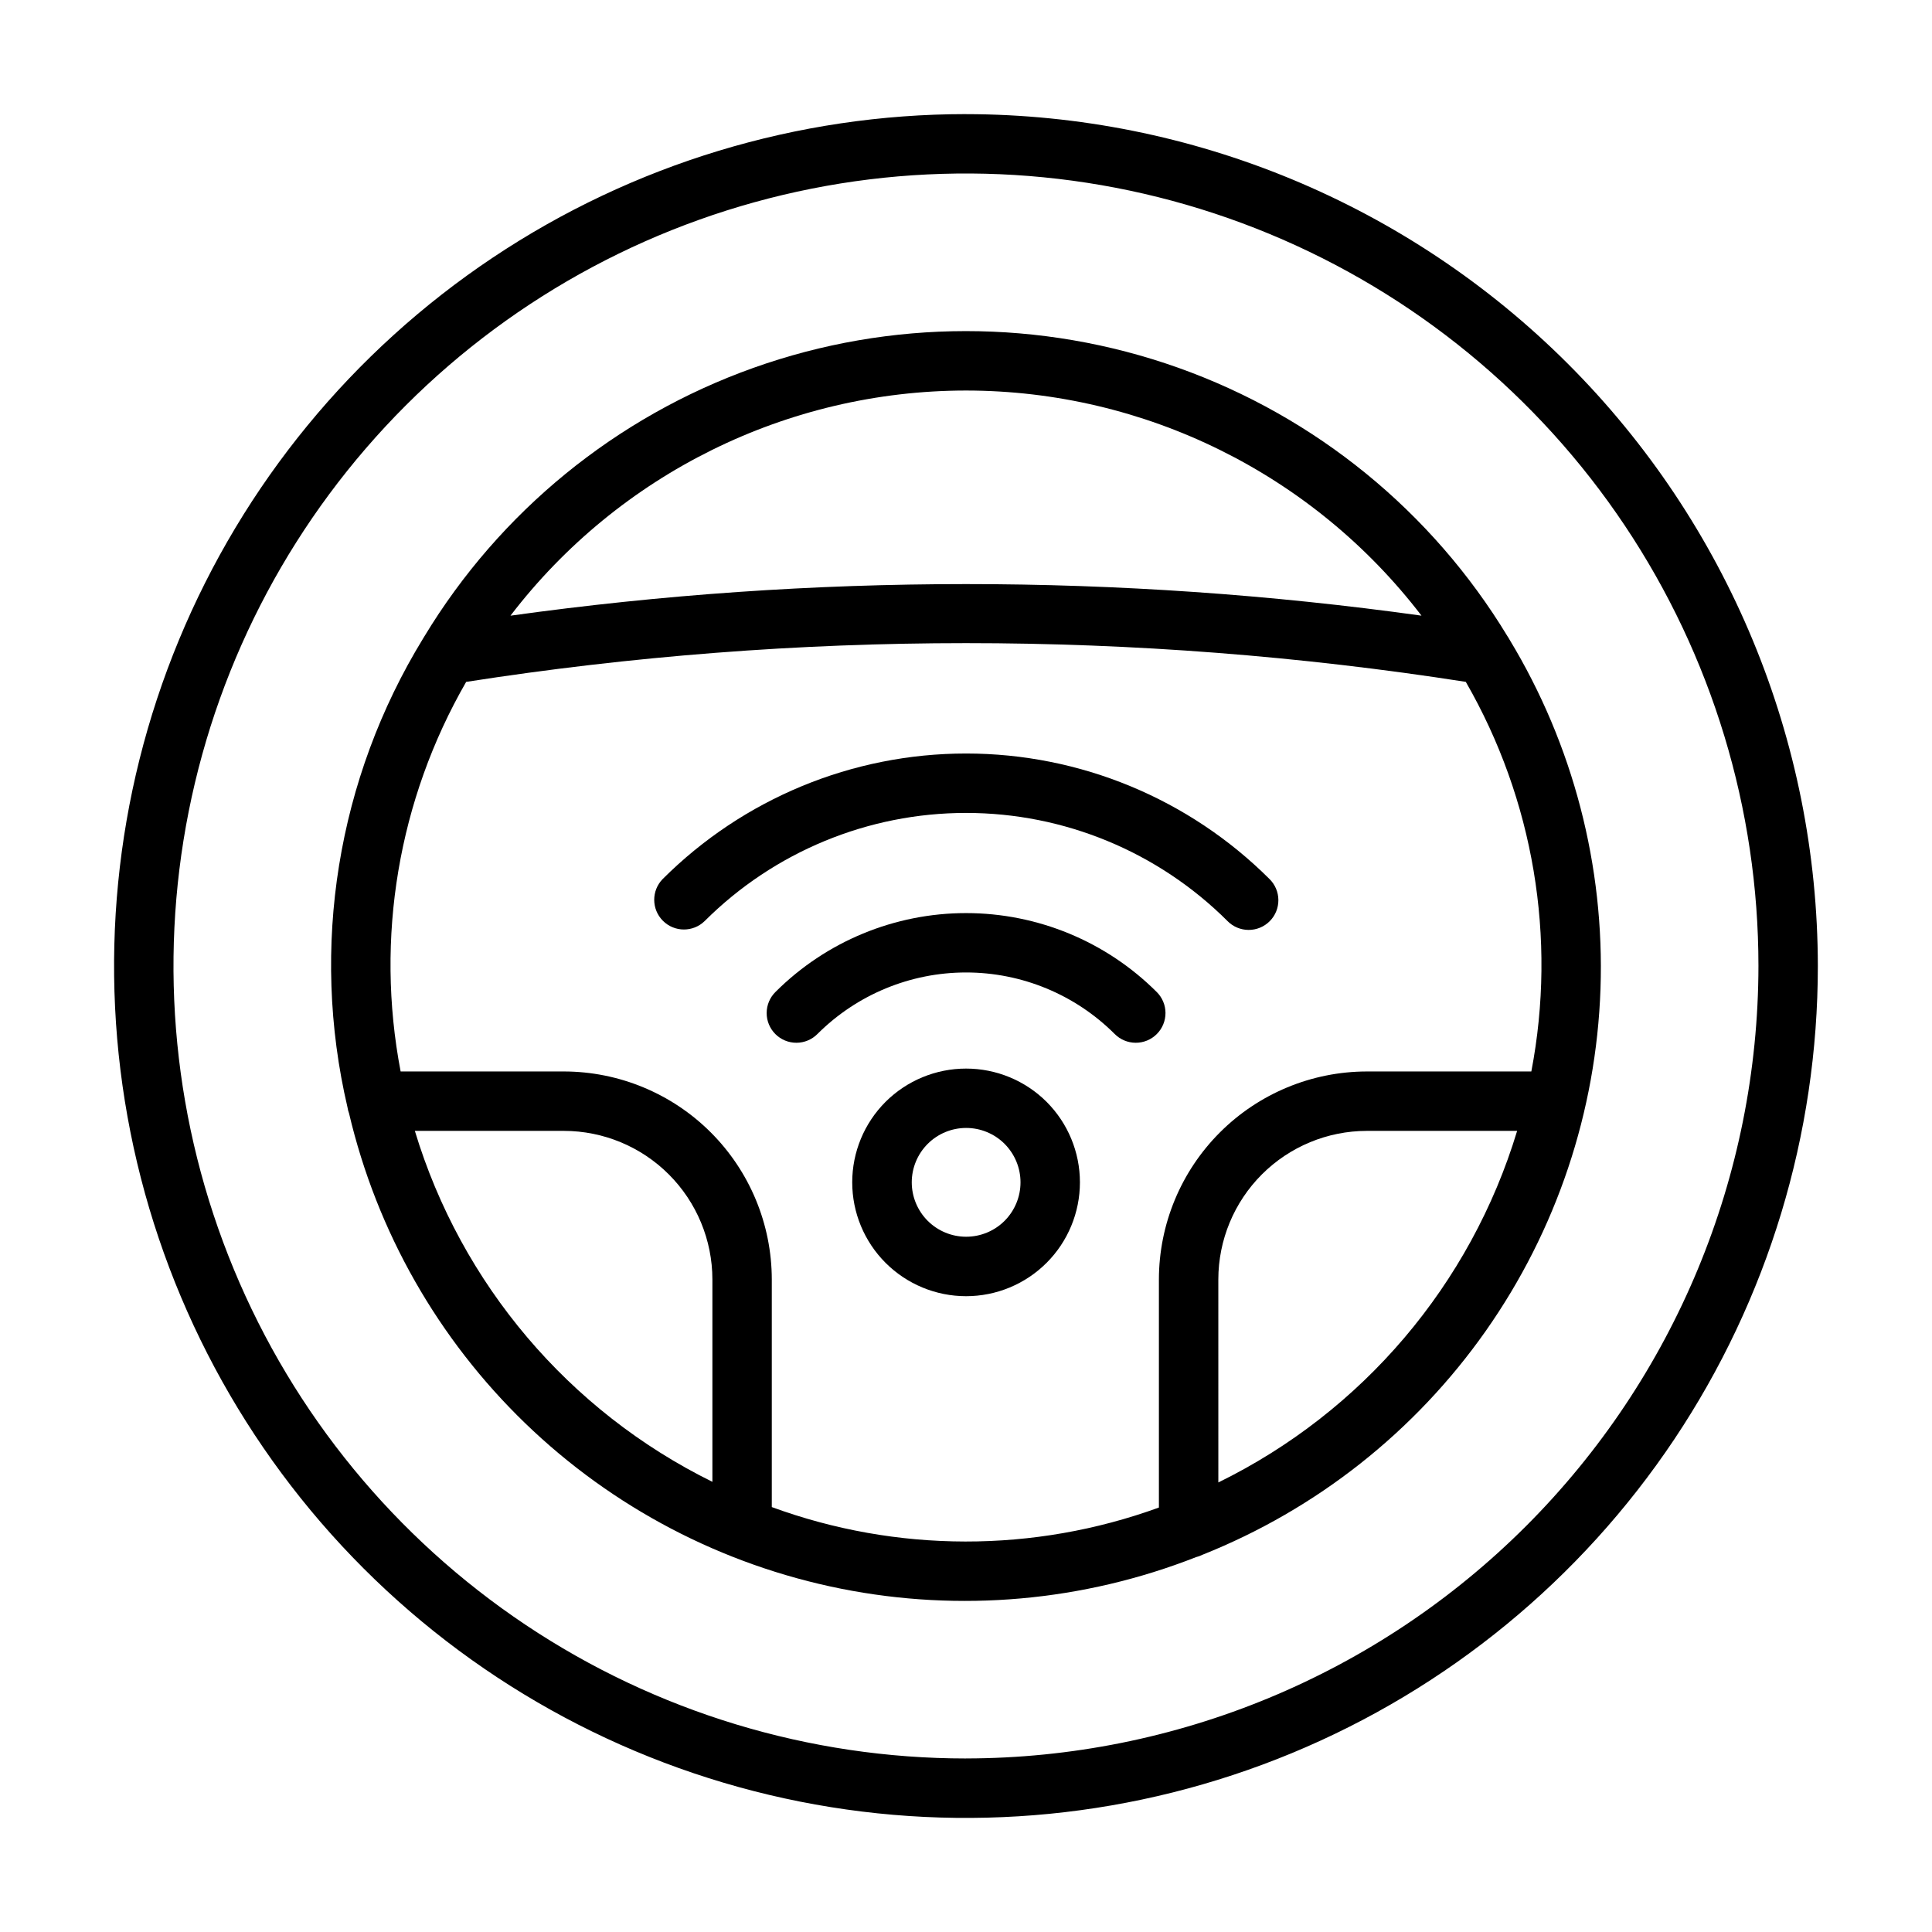
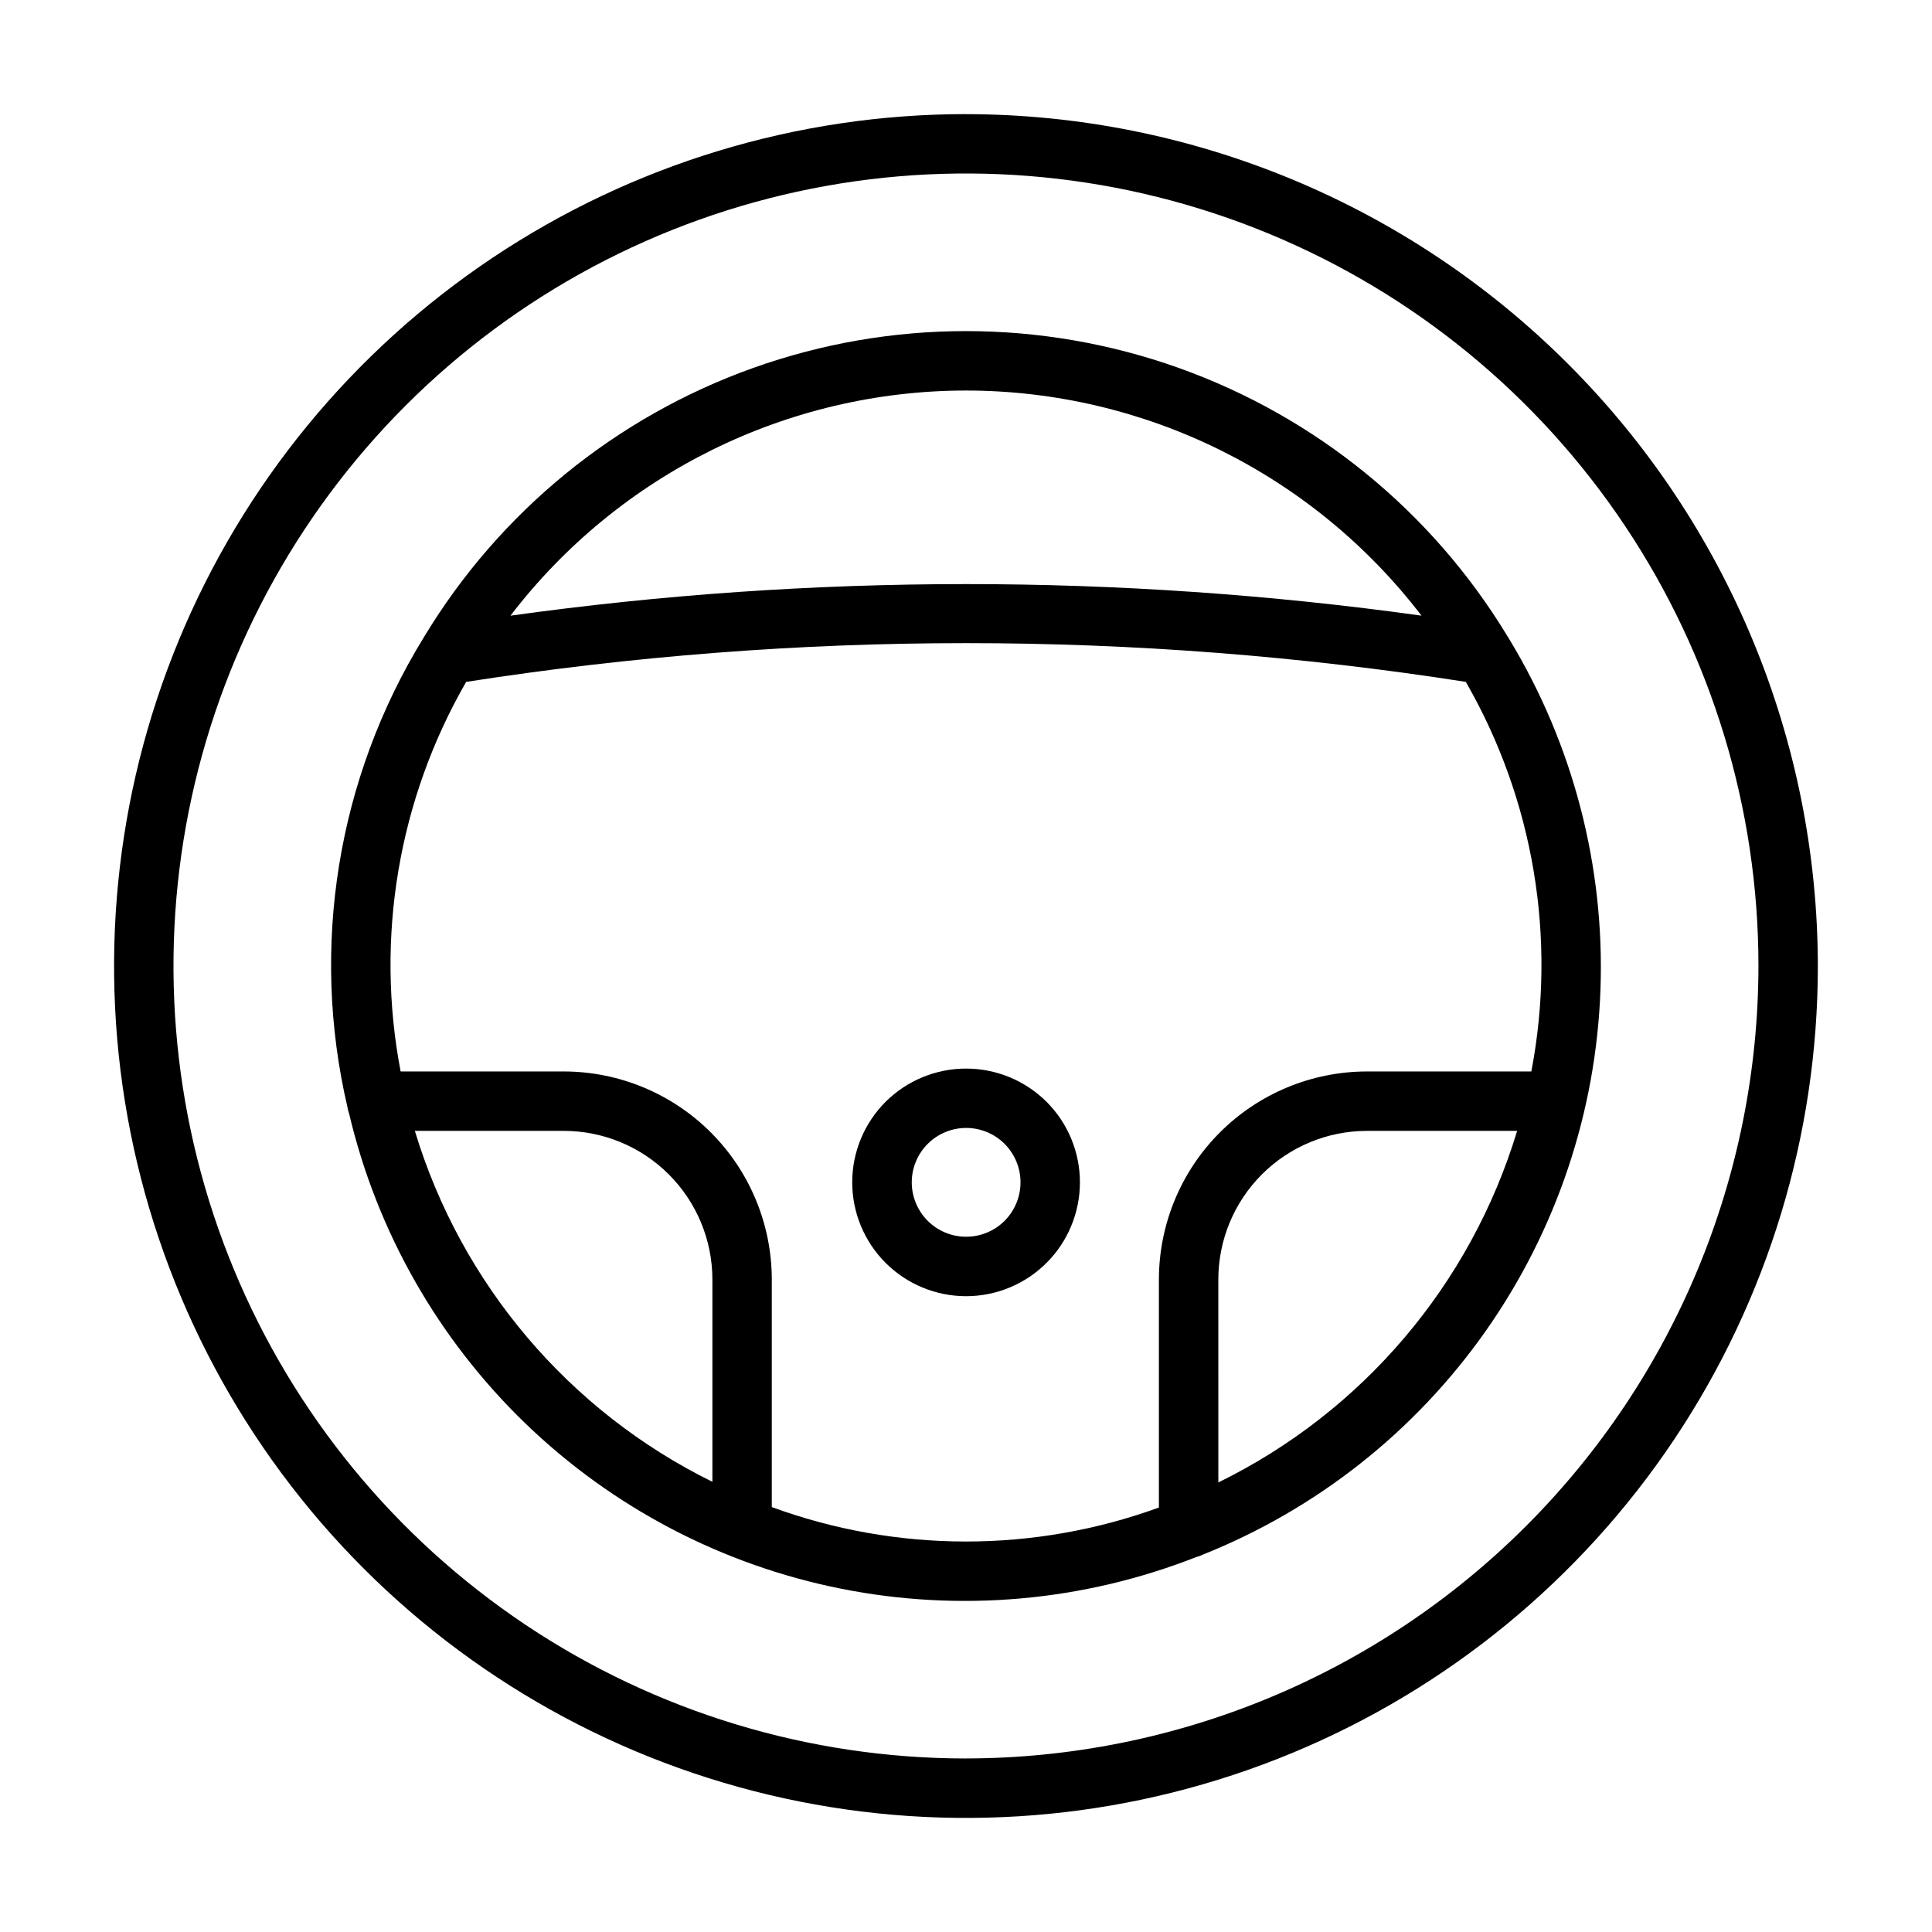
<svg xmlns="http://www.w3.org/2000/svg" fill="#000000" width="800px" height="800px" version="1.1" viewBox="144 144 512 512">
  <g>
    <path d="m400 174.24c-44.652 0-88.301 13.238-125.43 38.047-37.129 24.805-66.066 60.062-83.152 101.32-17.09 41.254-21.559 86.645-12.848 130.44 8.711 43.797 30.211 84.023 61.785 115.6 31.574 31.57 71.801 53.074 115.59 61.785 43.793 8.711 89.188 4.238 130.44-12.848 41.25-17.09 76.508-46.027 101.32-83.156 24.805-37.125 38.043-80.773 38.043-125.43-0.07-59.852-23.875-117.23-66.199-159.55-42.32-42.32-99.699-66.129-159.55-66.199zm0 435.77v0.004c-41.539 0-82.145-12.316-116.68-35.391-34.539-23.074-61.457-55.875-77.355-94.25-15.898-38.375-20.059-80.602-11.957-121.34 8.102-40.738 28.105-78.16 57.473-107.54 29.371-29.371 66.793-49.375 107.53-57.48 40.738-8.105 82.965-3.945 121.34 11.949 38.379 15.891 71.18 42.809 94.258 77.344 23.078 34.539 35.395 75.141 35.398 116.68-0.062 55.68-22.207 109.06-61.578 148.43-39.371 39.375-92.75 61.523-148.43 61.59z" />
    <path d="m544.02 313.47c-0.156-0.297-0.332-0.586-0.523-0.859-20.023-33.062-50.844-58.195-87.262-71.156-36.414-12.957-76.188-12.945-112.59 0.039-36.406 12.98-67.211 38.137-87.211 71.211-0.109 0.145-0.18 0.305-0.277 0.457l-0.004 0.004c-22.777 37.18-29.988 81.84-20.059 124.3 0.082 0.551 0.219 1.09 0.414 1.609 7.371 31.281 23.578 59.785 46.691 82.113s52.156 37.543 83.672 43.832c31.516 6.289 64.176 3.383 94.09-8.363 0.582-0.141 1.152-0.348 1.688-0.621 30.25-12.055 56.34-32.656 75.074-59.293 18.734-26.637 29.309-58.152 30.426-90.699 1.121-32.547-7.262-64.715-24.125-92.574zm-144.02-65.977c47.32 0.035 91.934 22.086 120.71 59.66-80.09-11.152-161.34-11.152-241.43 0.008 28.773-37.578 73.391-59.633 120.72-59.668zm-146.06 196.2h39.488c10.438 0.012 20.441 4.16 27.82 11.539 7.379 7.379 11.531 17.387 11.543 27.82v53.645c-38.031-18.742-66.582-52.422-78.852-93.004zm94.594 99.695v-60.336c-0.02-14.609-5.828-28.613-16.16-38.945-10.328-10.328-24.336-16.141-38.945-16.16h-43.258c-6.777-35.379-0.613-72.02 17.367-103.24 87.773-13.691 177.14-13.695 264.91-0.008 17.984 31.219 24.152 67.863 17.371 103.25h-43.594c-14.609 0.02-28.617 5.832-38.945 16.16-10.332 10.332-16.141 24.336-16.16 38.945v60.461c-33.145 12.047-69.477 12.004-102.59-0.125zm118.34-6.523-0.004-53.812c0.012-10.434 4.16-20.441 11.539-27.82 7.383-7.379 17.387-11.531 27.824-11.539h39.824c-12.305 40.707-40.992 74.461-79.188 93.172z" />
    <path d="m378.68 436c-5.656 5.66-8.836 13.332-8.832 21.336 0 8 3.18 15.676 8.836 21.332 5.66 5.656 13.332 8.836 21.336 8.836 8 0 15.676-3.18 21.332-8.836 5.66-5.656 8.836-13.332 8.84-21.332 0-8.004-3.18-15.676-8.836-21.336-5.668-5.644-13.34-8.816-21.336-8.816-8 0-15.672 3.172-21.34 8.816zm31.543 31.535c-2.703 2.699-6.371 4.215-10.191 4.211-3.82 0-7.484-1.52-10.188-4.223-2.699-2.703-4.219-6.371-4.219-10.191 0-3.82 1.52-7.484 4.219-10.188 2.703-2.703 6.367-4.223 10.188-4.227 3.82 0 7.488 1.512 10.191 4.215 2.703 2.707 4.223 6.375 4.223 10.199 0 3.824-1.52 7.496-4.223 10.203z" />
-     <path d="m450.5 406.85c-13.398-13.363-31.555-20.871-50.484-20.871-18.926 0-37.082 7.508-50.48 20.871-1.504 1.473-2.352 3.481-2.363 5.582-0.012 2.102 0.82 4.121 2.305 5.606 1.488 1.488 3.504 2.316 5.606 2.305 2.102-0.008 4.113-0.859 5.582-2.359 10.445-10.418 24.598-16.27 39.352-16.27 14.754 0 28.906 5.852 39.352 16.27 1.473 1.5 3.484 2.352 5.582 2.359 2.102 0.012 4.121-0.816 5.606-2.305 1.488-1.484 2.316-3.504 2.309-5.606-0.012-2.102-0.863-4.109-2.363-5.582z" />
-     <path d="m469.29 388.08c1.473 1.5 3.481 2.348 5.582 2.359 2.102 0.012 4.121-0.82 5.606-2.305 1.488-1.484 2.316-3.504 2.305-5.606-0.008-2.102-0.859-4.109-2.359-5.582-21.34-21.297-50.254-33.258-80.402-33.258-30.145 0-59.059 11.961-80.398 33.258-3.019 3.082-2.996 8.023 0.055 11.074 3.055 3.055 7.992 3.078 11.078 0.059 18.383-18.344 43.297-28.645 69.266-28.645 25.973 0 50.883 10.301 69.27 28.645z" />
  </g>
</svg>